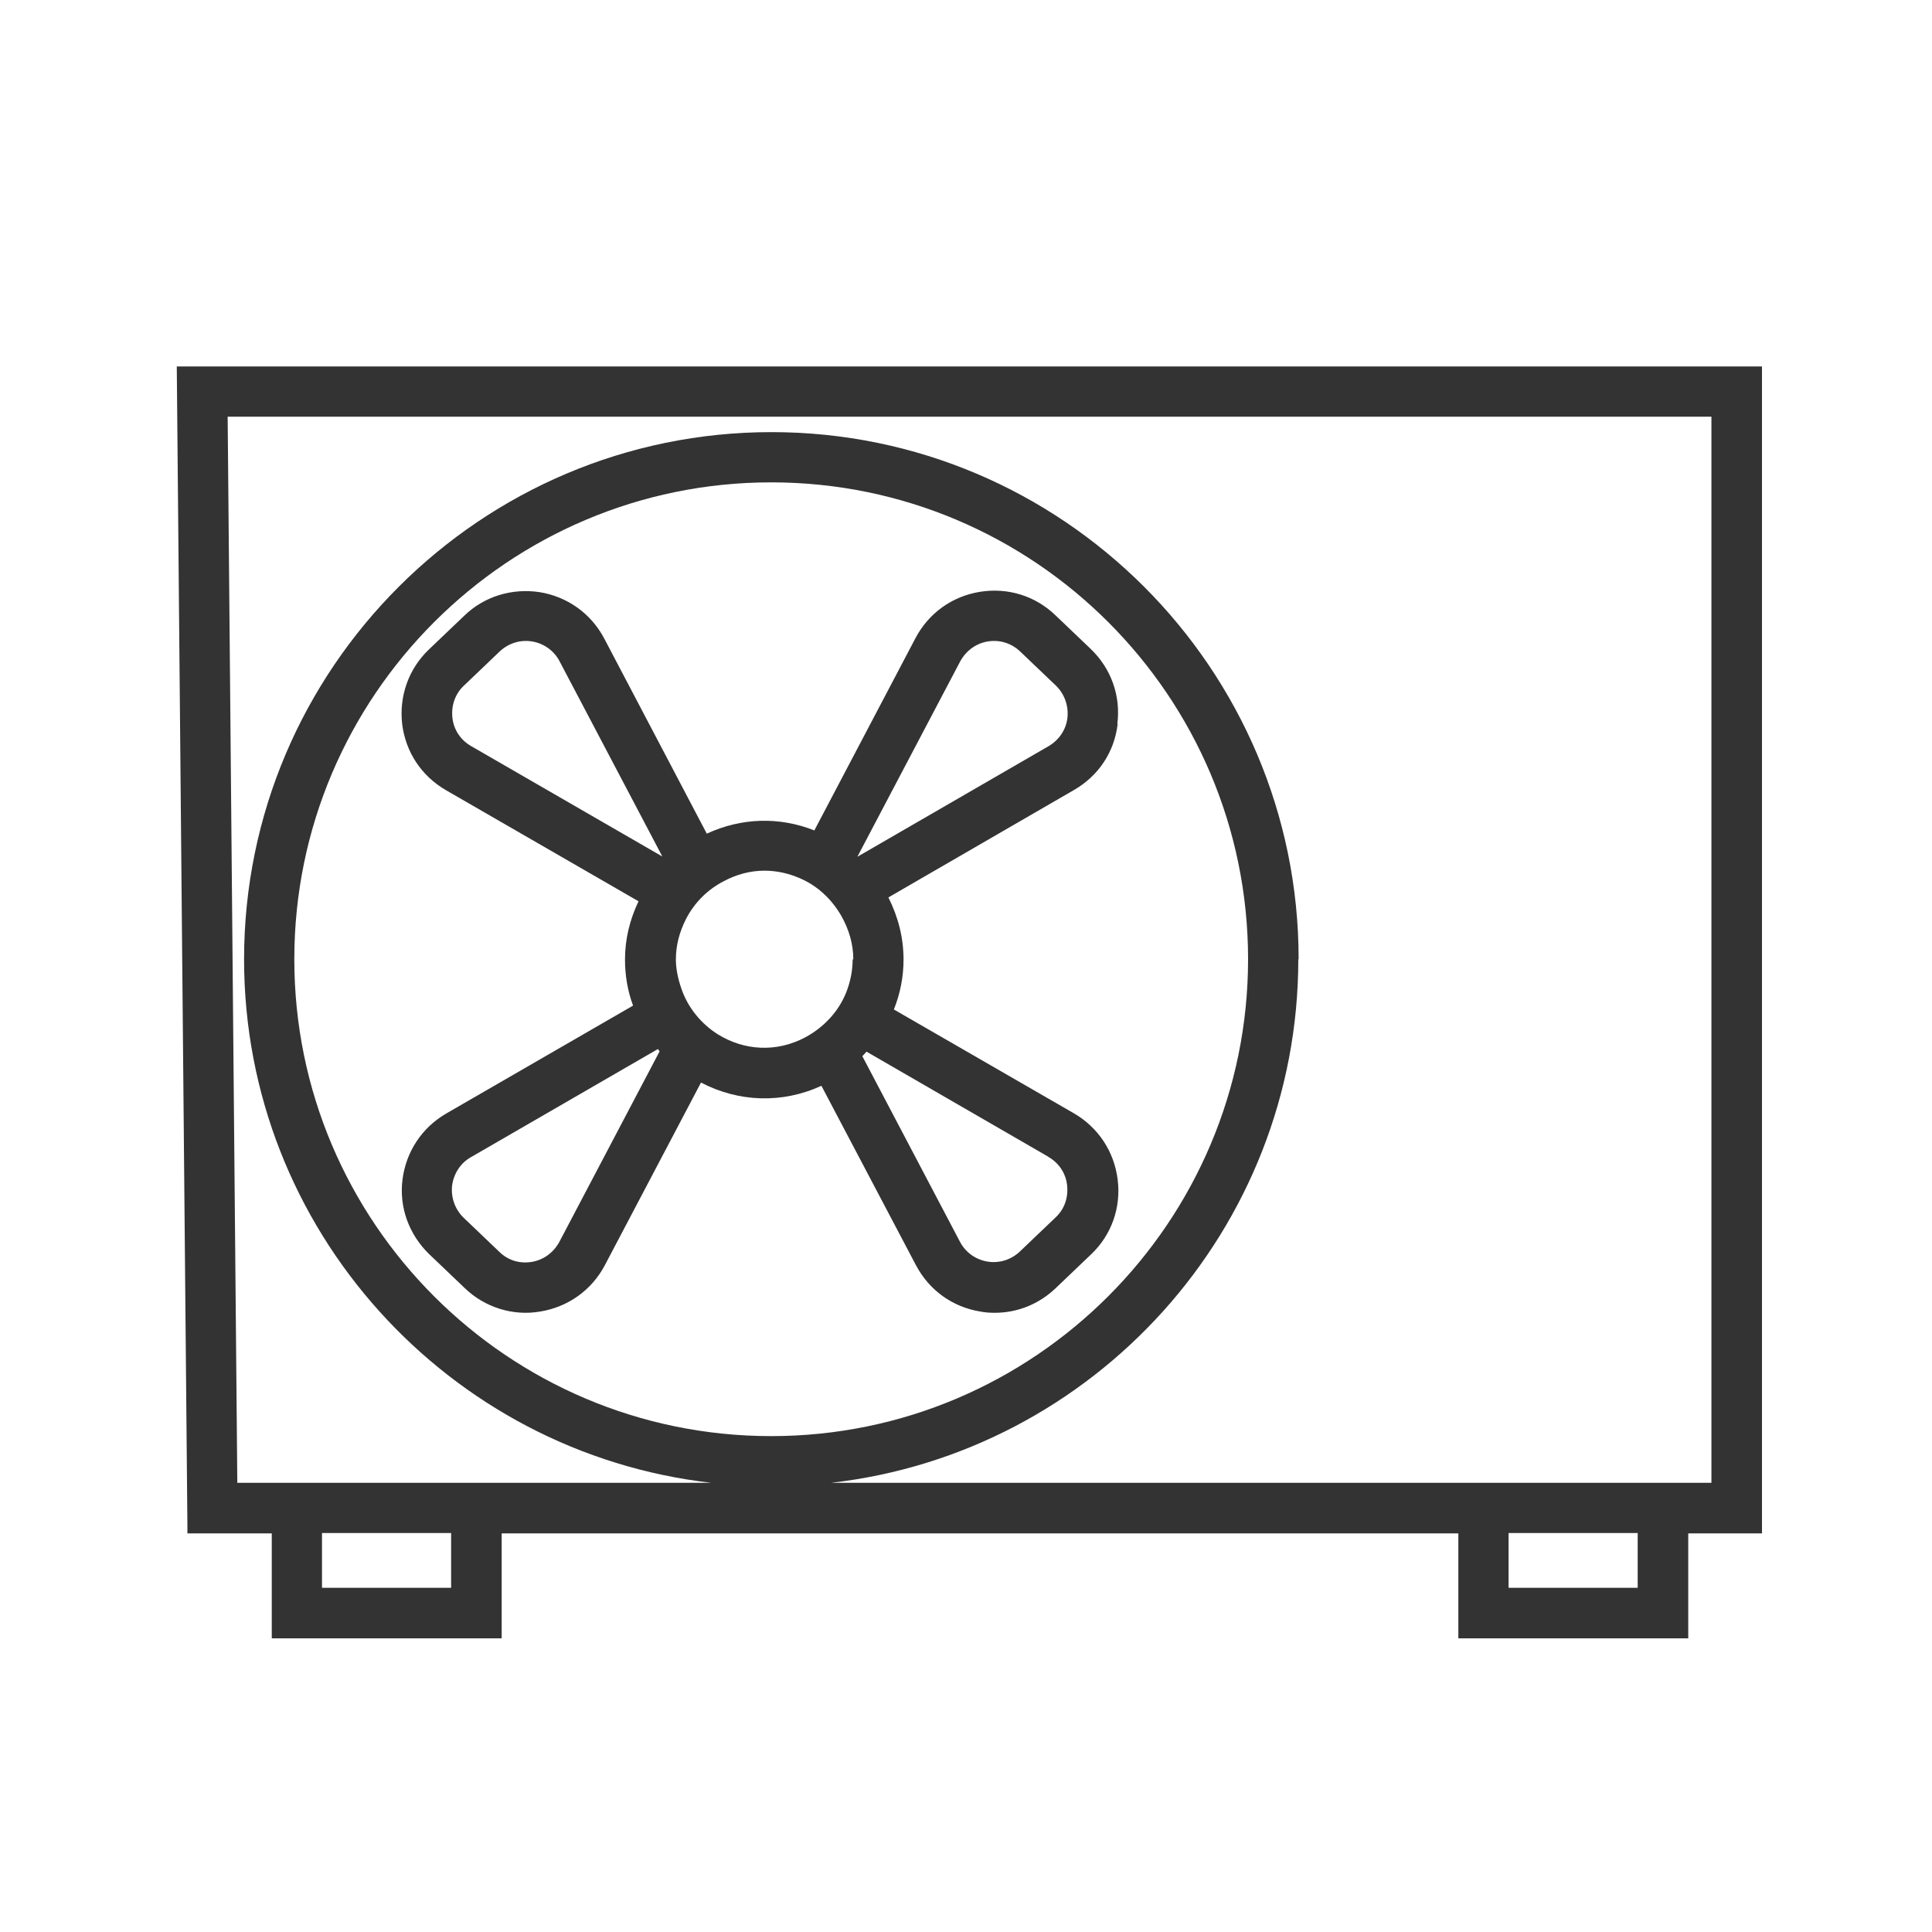
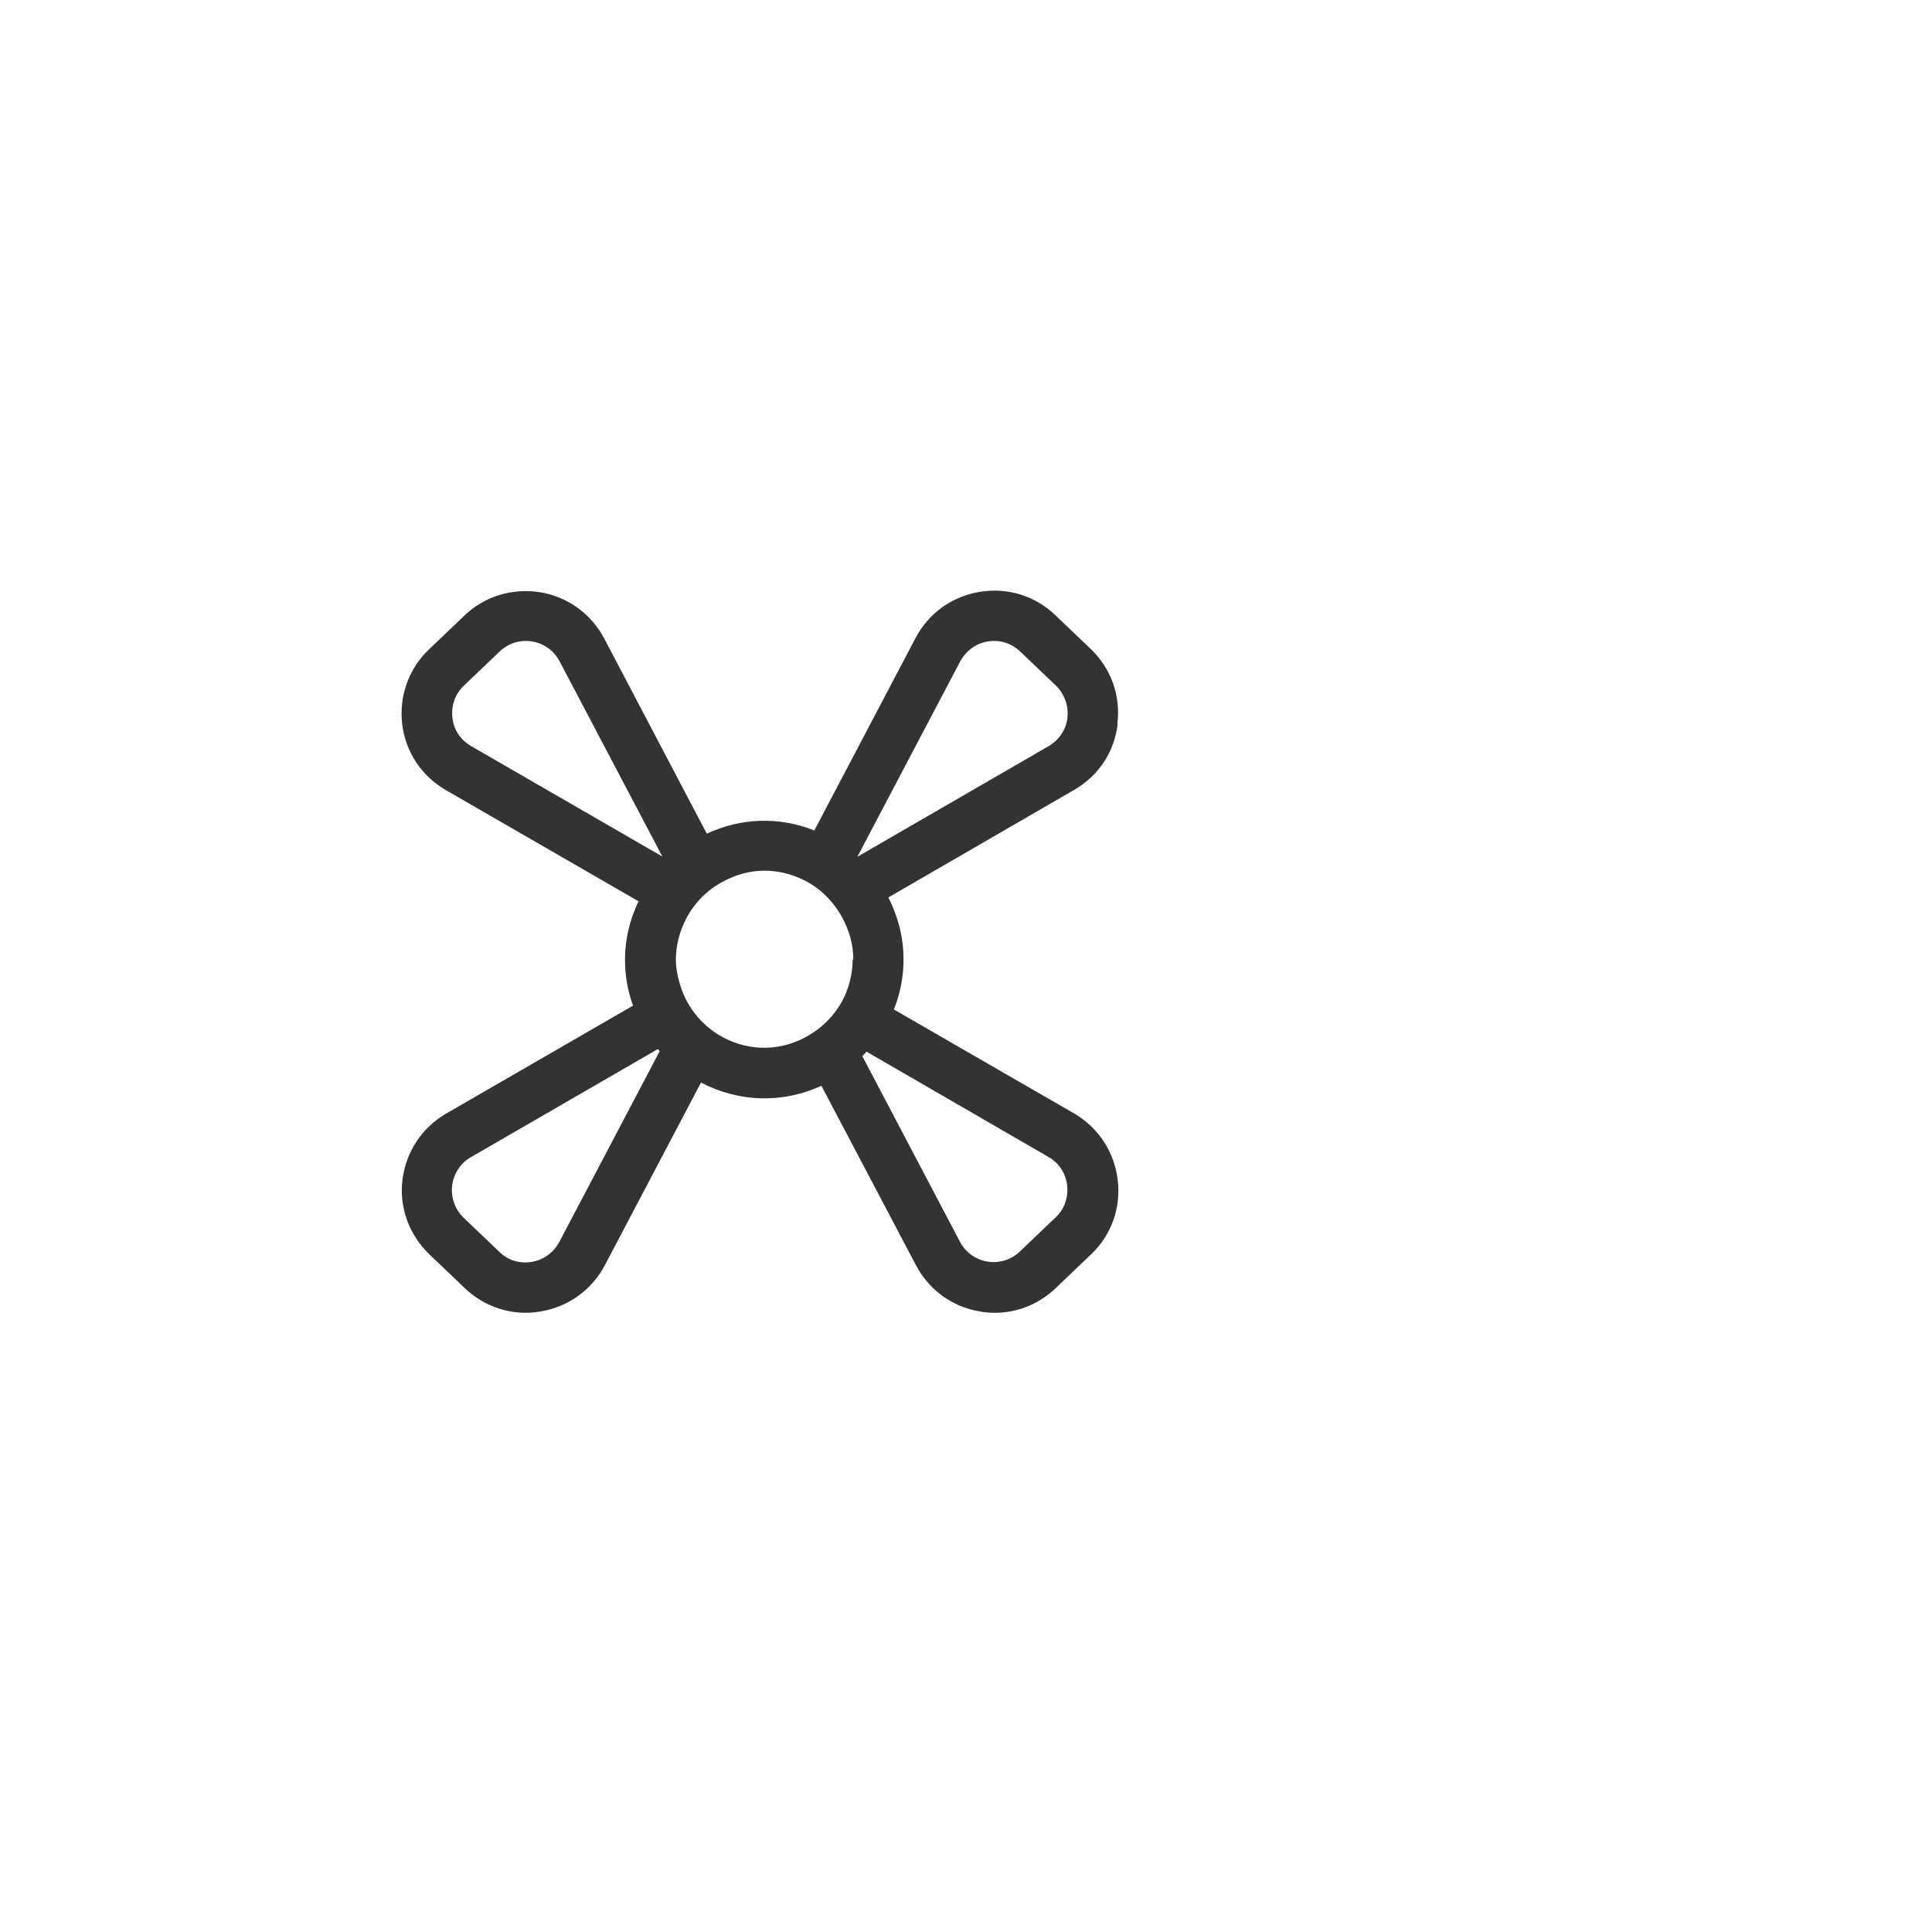
<svg xmlns="http://www.w3.org/2000/svg" id="Camada_2" viewBox="0 0 60 60">
  <defs>
    <style> .cls-1 { fill: #333; } </style>
  </defs>
-   <path class="cls-1" d="M5.49,11.38l.33,35.99v.25h2.62v3.26h7.14v-3.26h29.71v3.26h7.14v-3.26h2.29V11.38H5.49ZM46.85,49.31v-1.7h4.01v1.7h-4.01ZM38.76,29.79c0,8.16-6.64,14.81-14.81,14.81s-14.81-6.64-14.81-14.81,6.64-14.81,14.81-14.81,14.81,6.64,14.81,14.81ZM40.33,29.79c0-9.03-7.35-16.37-16.37-16.37S7.58,20.76,7.58,29.79c0,8.4,6.36,15.33,14.51,16.26H7.37l-.3-33.11h46.08v33.11h-27.34c8.15-.93,14.51-7.86,14.51-16.26ZM10,49.31v-1.7h4.01v1.7h-4.01Z" />
-   <path class="cls-1" d="M34.7,22.48c.11-.87-.19-1.71-.82-2.32l-1.1-1.05c-.63-.61-1.49-.87-2.35-.73-.86.14-1.59.66-2,1.44l-3.14,5.97c-1.08-.43-2.26-.4-3.34.1l-3.19-6.07c-.41-.77-1.14-1.29-2-1.43-.86-.13-1.72.13-2.34.73l-1.1,1.05c-.63.6-.93,1.45-.83,2.32.11.87.6,1.61,1.36,2.05l5.98,3.45c-.28.59-.42,1.19-.42,1.81,0,.49.08.97.25,1.43l-5.8,3.35c-.76.44-1.25,1.19-1.36,2.05s.2,1.71.83,2.32l1.1,1.05c.62.6,1.5.88,2.35.73.86-.14,1.59-.66,2-1.43l2.99-5.68c1.17.61,2.52.66,3.74.1l2.94,5.58c.41.77,1.13,1.29,1.99,1.43.15.03.3.04.45.04.71,0,1.38-.27,1.9-.77l1.1-1.05c.63-.6.93-1.45.82-2.32s-.6-1.61-1.35-2.05l-5.6-3.23c.2-.5.3-1.02.3-1.55,0-.67-.16-1.31-.47-1.93l5.77-3.34c.76-.44,1.25-1.18,1.35-2.05ZM32.56,35.93c.33.19.54.51.58.88.04.38-.08.74-.36,1l-1.1,1.05c-.27.26-.64.38-1.01.32-.37-.06-.69-.29-.86-.62l-3.03-5.76s.09-.09.13-.14l5.64,3.26ZM20.49,32.64l-3.12,5.93c-.18.33-.49.56-.86.62-.38.06-.74-.05-1.01-.32l-1.1-1.05c-.27-.26-.4-.63-.36-1,.05-.37.26-.7.58-.88l5.81-3.36s.04.04.05.07ZM14.63,23.17c-.33-.19-.54-.51-.58-.88-.04-.37.08-.74.36-1l1.1-1.05c.27-.26.64-.38,1.01-.32.37.06.69.29.86.62l3.19,6.06-5.94-3.43ZM26.48,29.79c0,.35-.07.7-.2,1.03-.24.6-.7,1.09-1.28,1.4-.89.47-1.89.41-2.71-.1-.52-.33-.93-.83-1.13-1.42-.11-.32-.17-.62-.17-.91,0-.43.11-.85.32-1.26.26-.5.66-.9,1.16-1.16.41-.22.84-.33,1.27-.33.38,0,.74.08,1.09.23.54.23.98.63,1.29,1.16.25.44.38.89.38,1.37ZM26.63,26.6l3.19-6.06c.18-.33.49-.56.86-.62.38-.06.74.06,1.01.32l1.1,1.05c.27.26.4.63.36,1-.04.37-.26.69-.58.88l-5.93,3.43Z" />
+   <path class="cls-1" d="M34.7,22.48c.11-.87-.19-1.71-.82-2.32l-1.1-1.05c-.63-.61-1.49-.87-2.35-.73-.86.14-1.59.66-2,1.44l-3.14,5.97c-1.08-.43-2.26-.4-3.34.1l-3.19-6.07c-.41-.77-1.14-1.29-2-1.43-.86-.13-1.72.13-2.34.73l-1.1,1.05c-.63.6-.93,1.45-.83,2.32.11.87.6,1.61,1.36,2.05l5.98,3.45c-.28.59-.42,1.19-.42,1.81,0,.49.08.97.25,1.43l-5.8,3.35c-.76.44-1.25,1.19-1.36,2.05s.2,1.71.83,2.32l1.1,1.05c.62.6,1.5.88,2.35.73.86-.14,1.59-.66,2-1.43l2.99-5.68c1.17.61,2.52.66,3.74.1l2.94,5.58c.41.77,1.13,1.29,1.99,1.43.15.03.3.04.45.04.71,0,1.38-.27,1.9-.77l1.1-1.05c.63-.6.93-1.45.82-2.32s-.6-1.61-1.35-2.05l-5.6-3.23c.2-.5.3-1.02.3-1.55,0-.67-.16-1.31-.47-1.93l5.77-3.34c.76-.44,1.25-1.18,1.35-2.05ZM32.56,35.93c.33.19.54.51.58.88.04.38-.08.74-.36,1l-1.1,1.05c-.27.26-.64.38-1.01.32-.37-.06-.69-.29-.86-.62l-3.03-5.76s.09-.09.13-.14ZM20.49,32.64l-3.12,5.93c-.18.33-.49.56-.86.62-.38.06-.74-.05-1.01-.32l-1.1-1.05c-.27-.26-.4-.63-.36-1,.05-.37.26-.7.58-.88l5.81-3.36s.04.04.05.07ZM14.63,23.17c-.33-.19-.54-.51-.58-.88-.04-.37.08-.74.36-1l1.1-1.05c.27-.26.64-.38,1.01-.32.37.06.69.29.86.62l3.19,6.06-5.94-3.43ZM26.48,29.79c0,.35-.07.7-.2,1.03-.24.6-.7,1.09-1.28,1.4-.89.47-1.89.41-2.71-.1-.52-.33-.93-.83-1.13-1.42-.11-.32-.17-.62-.17-.91,0-.43.11-.85.32-1.26.26-.5.66-.9,1.16-1.16.41-.22.84-.33,1.27-.33.38,0,.74.08,1.09.23.54.23.98.63,1.29,1.16.25.44.38.89.38,1.37ZM26.63,26.6l3.19-6.06c.18-.33.49-.56.86-.62.38-.06.74.06,1.01.32l1.1,1.05c.27.26.4.63.36,1-.04.37-.26.69-.58.88l-5.93,3.43Z" />
</svg>